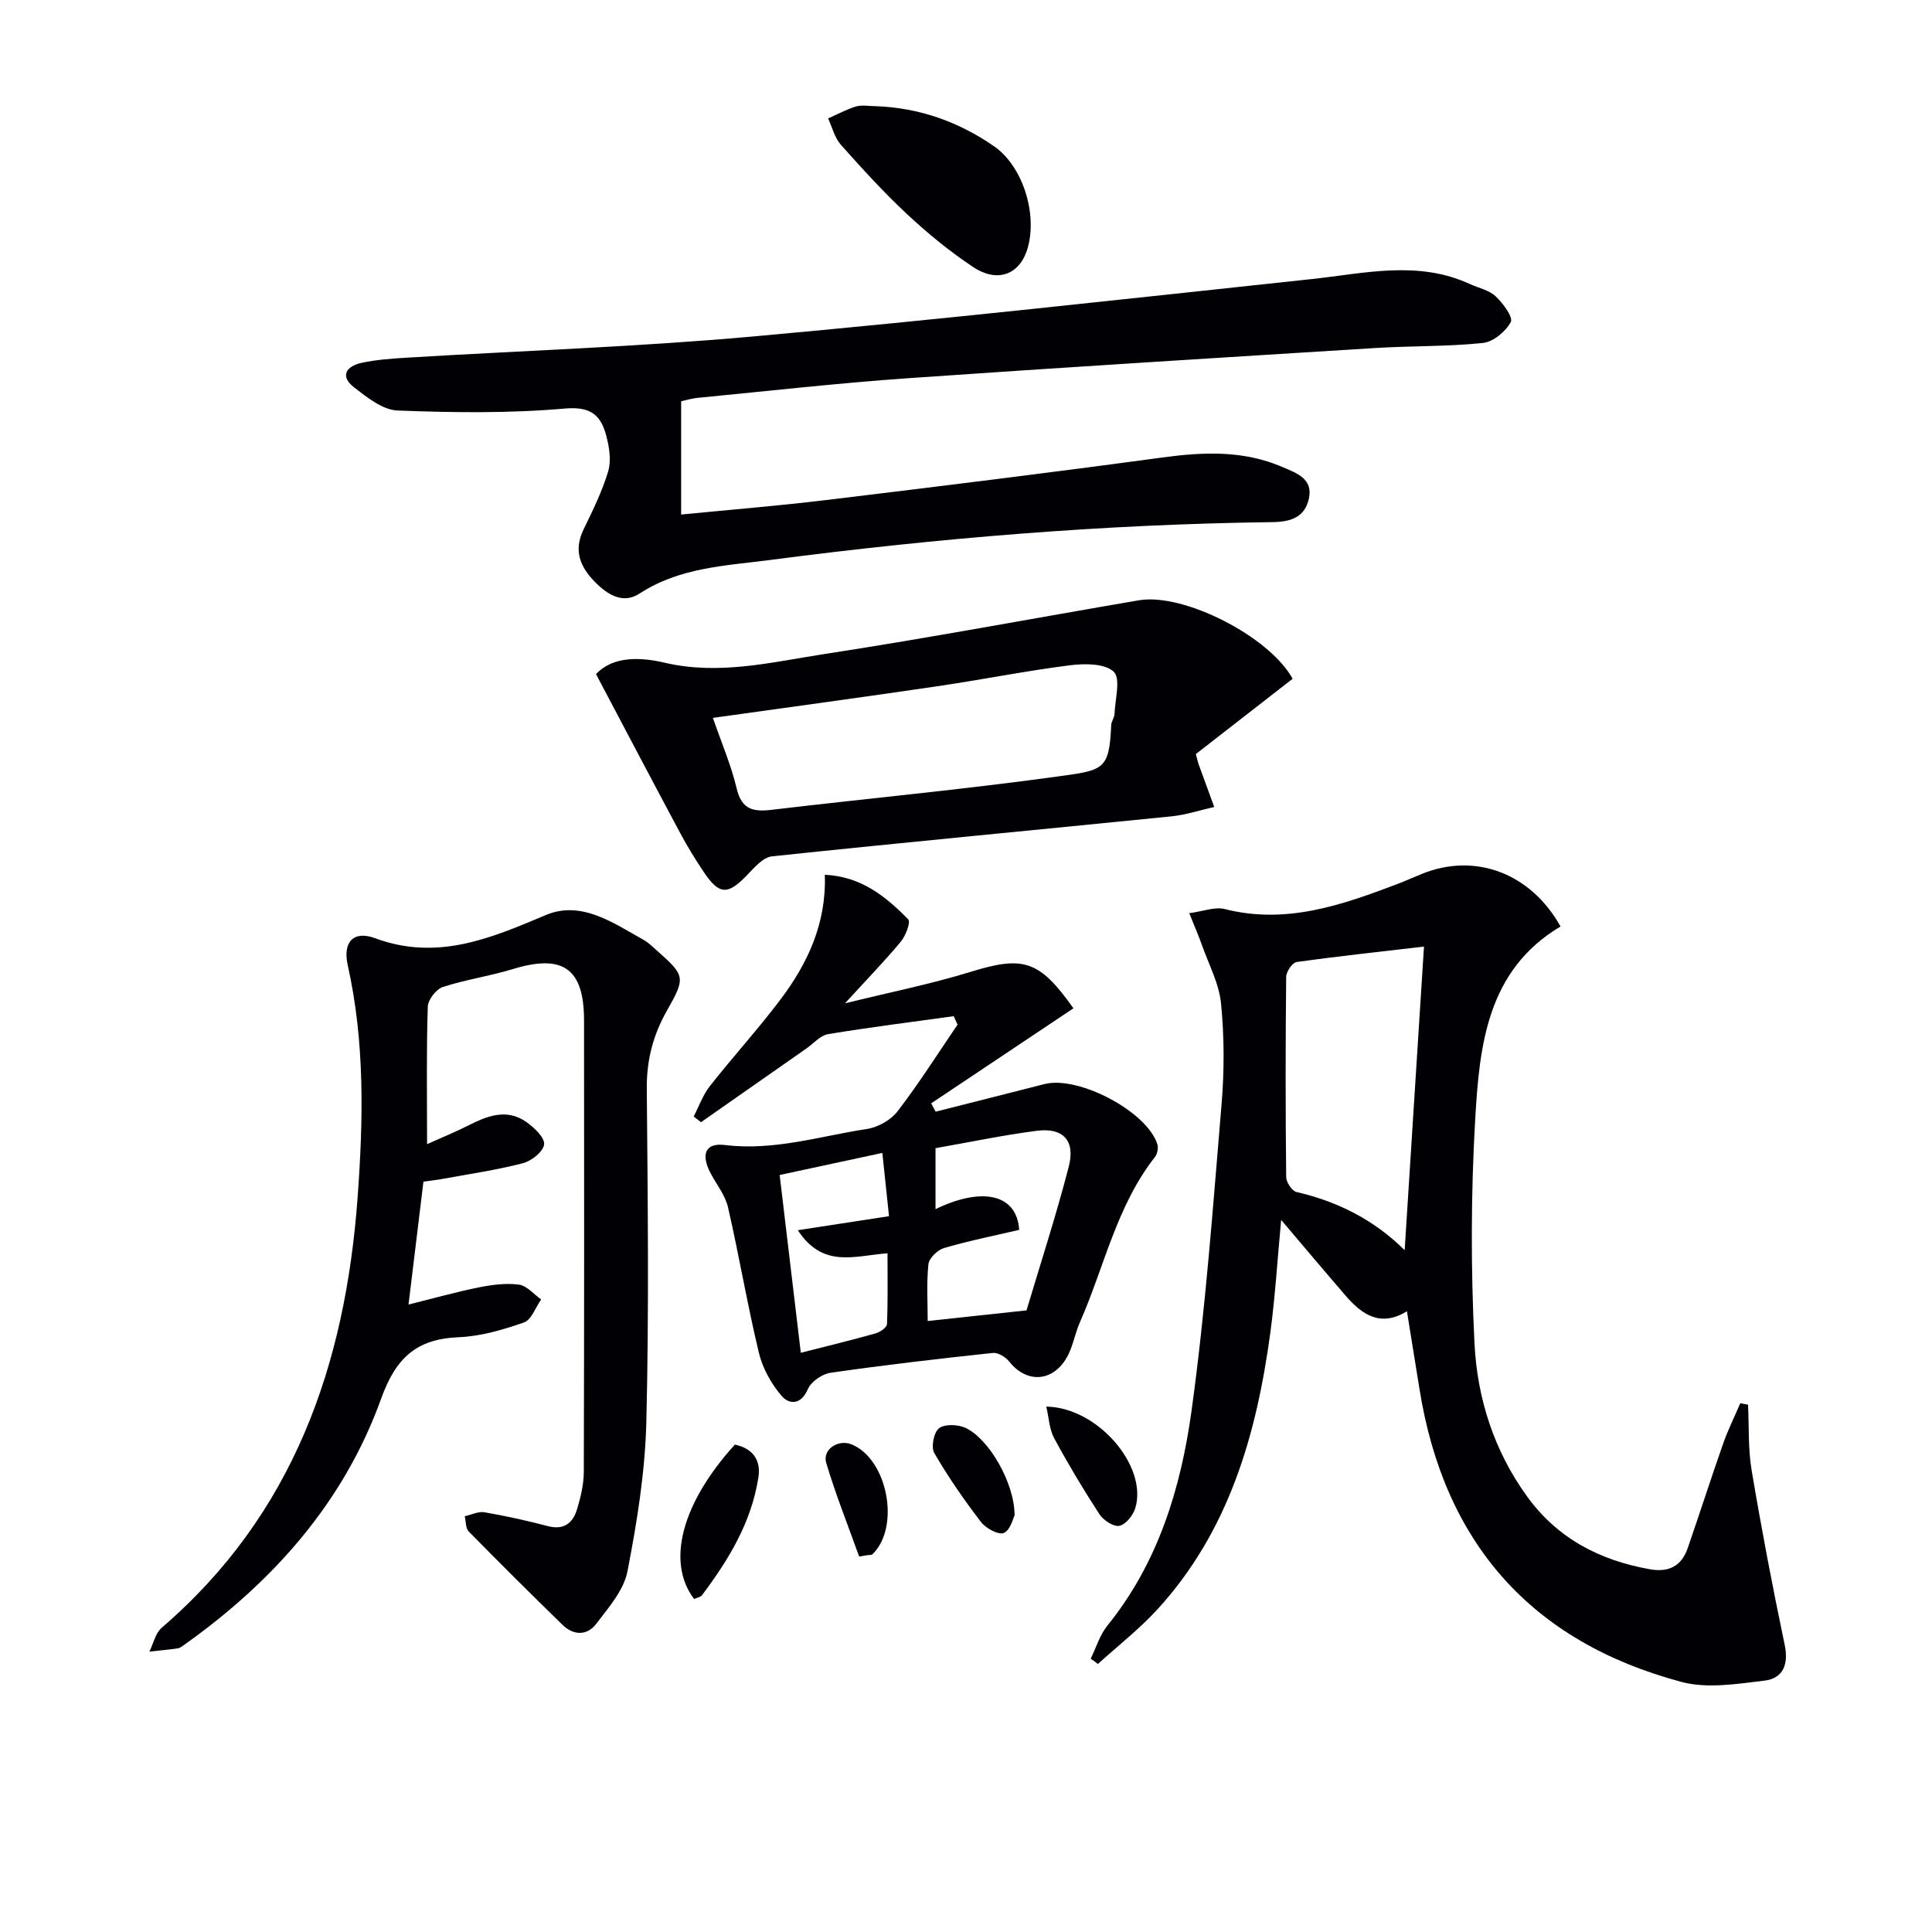
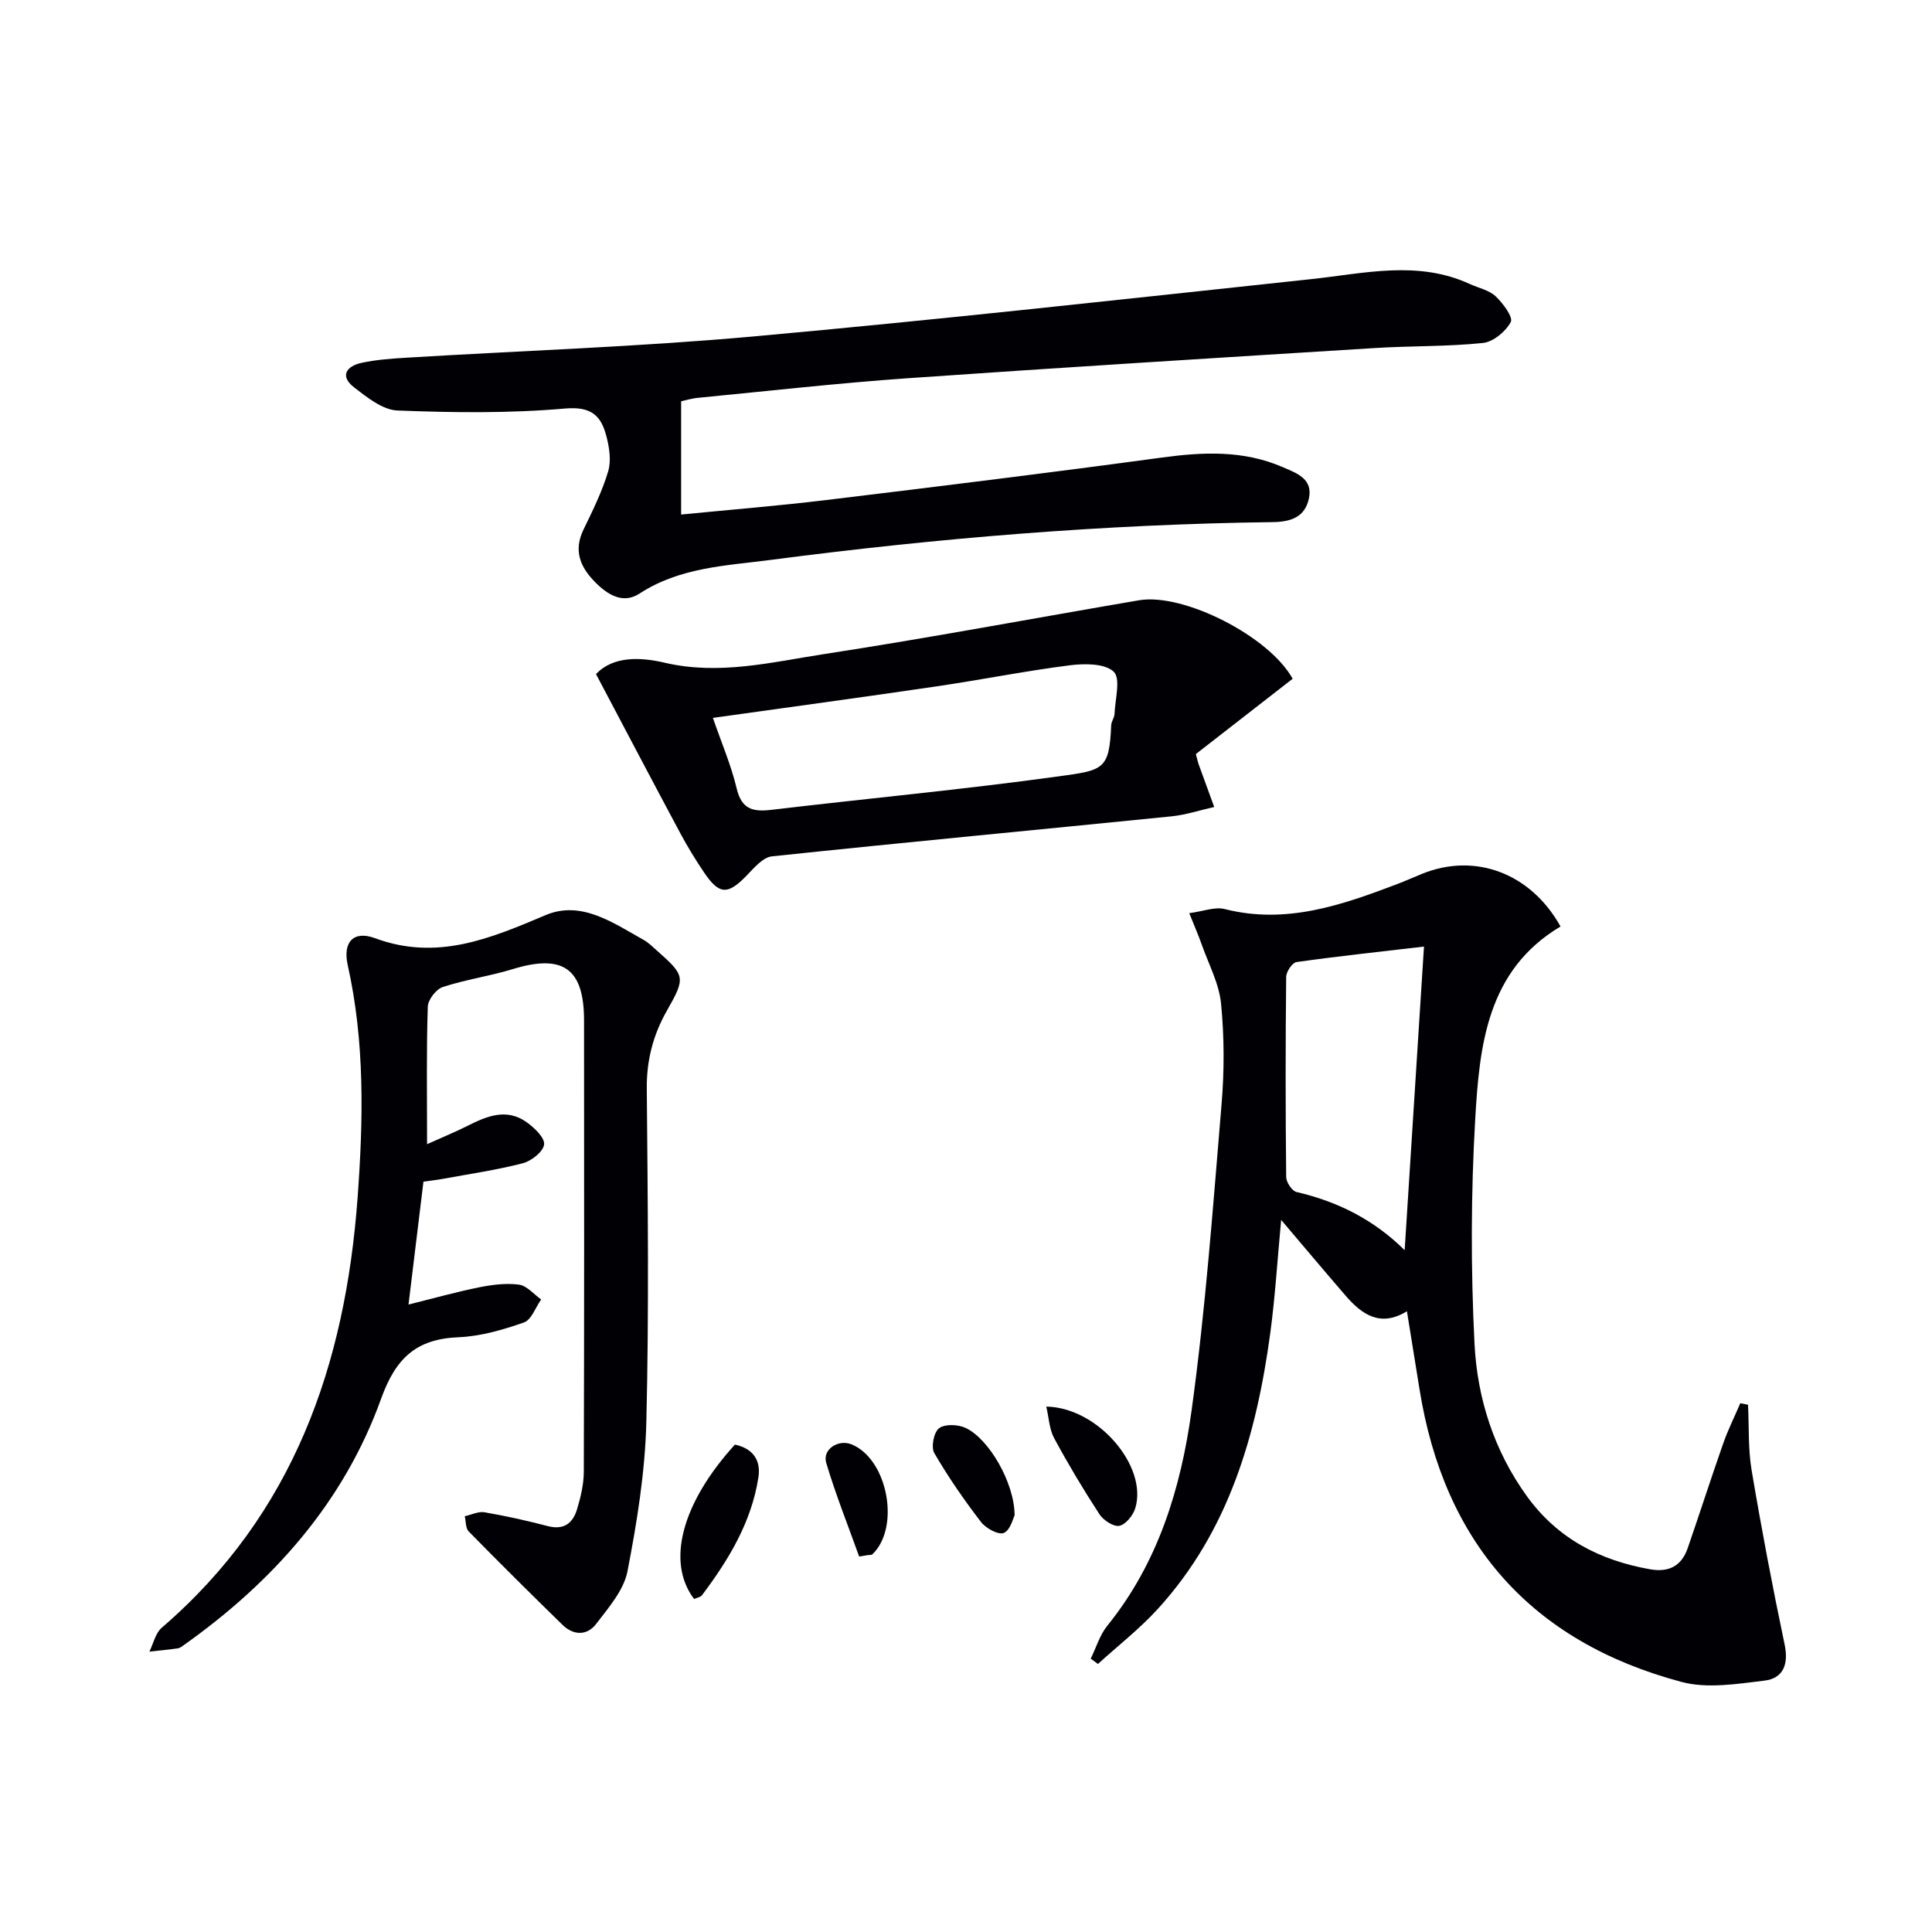
<svg xmlns="http://www.w3.org/2000/svg" enable-background="new 0 0 400 400" viewBox="0 0 400 400">
  <g fill="#010105">
    <path d="m225.82 343.41c1.13-2.3 1.88-4.9 3.45-6.84 10.53-13.01 15.22-28.5 17.43-44.51 2.9-21.03 4.43-42.25 6.21-63.42.58-6.9.57-13.94-.1-20.82-.4-4.16-2.56-8.17-3.99-12.22-.7-1.99-1.56-3.93-2.6-6.54 2.89-.38 5.31-1.36 7.35-.85 12.71 3.23 24.25-.82 35.78-5.2 1.71-.65 3.37-1.41 5.06-2.09 10.96-4.45 22.51-.18 28.68 10.9-15.25 9.08-16.79 24.69-17.67 40.02-.89 15.4-.91 30.93-.14 46.34.57 11.32 4.03 22.18 10.88 31.64 6.33 8.73 15.06 13.24 25.46 15.08 3.91.69 6.52-.68 7.8-4.37 2.49-7.2 4.82-14.46 7.34-21.65 1-2.85 2.36-5.57 3.55-8.36.53.1 1.07.21 1.6.31.22 4.52 0 9.11.74 13.54 2.03 12.08 4.32 24.13 6.84 36.12.87 4.13-.32 7.01-4.2 7.47-5.67.68-11.81 1.69-17.14.27-31.16-8.32-49.2-28.82-54.27-60.7-.83-5.21-1.68-10.42-2.59-16.05-5.4 3.33-9.24.77-12.64-3.16-4.34-5.02-8.6-10.1-13.4-15.75-.77 8.16-1.23 15.82-2.25 23.41-2.85 21.04-8.57 41.02-23.33 57.18-3.76 4.11-8.22 7.59-12.36 11.35-.47-.37-.98-.74-1.49-1.1zm65-84.57c1.33-20.88 2.63-41.35 4-62.86-8.45.99-17.44 1.95-26.38 3.2-.88.12-2.14 2-2.15 3.07-.15 13.81-.15 27.63 0 41.44.01 1.08 1.2 2.88 2.13 3.1 8.53 1.97 16.07 5.76 22.4 12.05z" />
    <path d="m141.02 83.08v23.45c9.49-.94 19.7-1.76 29.85-2.98 23.24-2.81 46.49-5.67 69.69-8.82 8.56-1.16 16.87-1.54 24.98 1.97 2.94 1.27 6.35 2.42 5.45 6.53-.82 3.77-3.61 4.82-7.5 4.87-34.79.44-69.4 3.31-103.9 7.82-9.36 1.22-18.83 1.53-27.18 6.97-3.44 2.24-6.64.25-9.26-2.43-3.06-3.12-4.43-6.49-2.35-10.8 1.91-3.94 3.88-7.92 5.12-12.09.66-2.21.23-4.96-.38-7.29-1.1-4.21-3.1-6.17-8.53-5.7-11.51 1.01-23.16.86-34.73.41-3.06-.12-6.28-2.71-8.96-4.78-3.07-2.38-1.55-4.42 1.55-5.09 3.07-.66 6.25-.88 9.39-1.07 23.9-1.45 47.86-2.24 71.7-4.39 38.55-3.48 77.02-7.75 115.51-11.87 11.03-1.18 22.03-3.96 32.84 1.01 1.8.83 3.97 1.26 5.34 2.54 1.52 1.43 3.67 4.34 3.14 5.33-1.05 1.97-3.63 4.12-5.78 4.34-7.42.77-14.94.58-22.4 1.05-32.19 2.01-64.38 3.99-96.55 6.24-14.42 1.01-28.8 2.63-43.2 4.03-1.62.12-3.2.62-3.84.75z" />
    <path d="m88.42 236.89c3.49-1.57 6.01-2.6 8.43-3.82 3.99-2.02 8.06-3.68 12.18-.73 1.6 1.14 3.79 3.22 3.62 4.61-.18 1.5-2.63 3.43-4.42 3.89-5.45 1.41-11.05 2.22-16.6 3.24-1.29.24-2.6.37-3.96.57-1.01 8.31-1.99 16.44-3.09 25.44 5.04-1.25 9.73-2.57 14.5-3.54 2.73-.55 5.64-.94 8.36-.58 1.64.21 3.07 1.99 4.6 3.07-1.17 1.65-2.01 4.22-3.56 4.76-4.35 1.52-8.97 2.87-13.53 3.06-8.73.35-13 4.28-16.03 12.69-7.71 21.46-22.35 37.91-40.83 51.03-.4.29-.85.64-1.31.7-1.94.28-3.9.45-5.85.67.83-1.67 1.25-3.83 2.56-4.95 27.27-23.46 38.01-54.36 40.55-89.08 1.18-16.14 1.51-32.18-2.05-48.12-1.05-4.7 1.15-7.22 5.65-5.56 12.82 4.75 23.83.09 35.31-4.77 7.4-3.13 14 1.61 20.33 5.14 1 .56 1.85 1.42 2.72 2.19 5.86 5.2 5.99 5.56 2.08 12.44-2.86 5.03-4.22 10.25-4.17 16.13.2 22.99.47 45.99-.09 68.96-.25 10.37-1.93 20.79-3.91 31-.76 3.91-3.91 7.51-6.47 10.87-1.88 2.47-4.69 2.45-7 .19-6.53-6.38-13.01-12.8-19.4-19.32-.66-.67-.56-2.08-.82-3.15 1.37-.3 2.81-1.04 4.09-.82 4.4.76 8.78 1.73 13.1 2.86 3.34.88 5.2-.62 6.06-3.48.76-2.51 1.39-5.18 1.4-7.78.09-31.15.08-62.31.05-93.46-.01-10.79-4.41-13.78-14.82-10.58-4.74 1.45-9.72 2.15-14.42 3.69-1.38.45-3.07 2.63-3.11 4.07-.3 9.01-.15 18-.15 28.47z" />
-     <path d="m197.45 210.39c-8.68 1.2-17.37 2.29-26.01 3.72-1.61.27-2.99 1.92-4.46 2.95-7.28 5.09-14.56 10.19-21.84 15.28-.51-.39-1.01-.79-1.52-1.18 1.1-2.12 1.91-4.48 3.37-6.32 4.73-6.01 9.9-11.69 14.51-17.78 5.7-7.53 9.62-15.87 9.27-25.95 7.53.36 12.64 4.5 17.27 9.24.54.55-.52 3.39-1.53 4.6-3.36 4.04-7.03 7.82-11.57 12.78 9.32-2.3 17.81-3.99 26.02-6.52 10.87-3.36 14.21-2.46 21.28 7.55-9.8 6.55-19.63 13.12-29.45 19.68.31.57.62 1.14.93 1.72 7.5-1.9 15.01-3.79 22.51-5.71 7.03-1.81 21.21 5.65 23.38 12.43.25.77.02 2.01-.48 2.65-7.98 10.16-10.5 22.79-15.56 34.26-.94 2.12-1.33 4.49-2.34 6.57-2.79 5.73-8.51 6.31-12.29 1.53-.74-.94-2.32-1.9-3.39-1.78-11.22 1.2-22.43 2.5-33.6 4.11-1.75.25-4.04 1.84-4.71 3.41-1.44 3.35-3.91 3.13-5.41 1.38-2.14-2.49-3.93-5.7-4.7-8.88-2.4-9.99-4.1-20.15-6.4-30.16-.57-2.49-2.36-4.71-3.6-7.05-2.06-3.88-1.15-6.37 2.95-5.86 10.15 1.25 19.67-1.83 29.41-3.32 2.29-.35 4.96-1.85 6.35-3.67 4.42-5.76 8.32-11.92 12.41-17.93-.27-.6-.53-1.18-.8-1.75zm13.56 44.24c-5.38 1.26-10.56 2.29-15.6 3.78-1.32.39-3.06 2.09-3.19 3.34-.41 3.92-.15 7.91-.15 11.75 6.75-.73 13.1-1.41 20.46-2.2 2.83-9.5 6.11-19.56 8.75-29.78 1.39-5.4-1.19-8.11-6.64-7.4-6.99.9-13.9 2.36-20.95 3.6v12.62c9.76-4.72 16.86-3.07 17.32 4.29zm-49.59-11.36c1.49 12.53 2.91 24.45 4.38 36.81 5.64-1.44 10.59-2.64 15.49-4.02.92-.26 2.32-1.22 2.35-1.91.2-4.86.11-9.73.11-14.67-6.83.5-13.34 3.2-18.57-4.78 6.69-1.03 12.56-1.93 18.88-2.9-.45-4.25-.88-8.31-1.38-13.1-7.39 1.59-14.21 3.06-21.26 4.57z" />
    <path d="m123.4 139.57c3.57-3.83 9.35-3.5 14.18-2.37 11.31 2.65 22.13-.1 32.99-1.77 21.81-3.35 43.5-7.44 65.25-11.15 9.19-1.56 26.93 7.42 31.81 16.25-6.74 5.25-13.57 10.56-20.04 15.59.39 1.46.45 1.78.56 2.07 1.07 2.96 2.16 5.93 3.24 8.89-2.96.66-5.89 1.64-8.89 1.94-27.56 2.78-55.14 5.37-82.69 8.28-1.86.2-3.68 2.38-5.2 3.95-3.93 4.06-5.69 4.05-8.85-.63-1.76-2.61-3.42-5.32-4.91-8.1-5.77-10.78-11.46-21.61-17.45-32.95zm24.2 9.06c1.79 5.2 3.78 9.81 4.92 14.61 1.02 4.31 3.34 4.88 7.18 4.43 19.76-2.35 39.59-4.19 59.3-6.91 9.44-1.3 10.67-1.31 11.06-10.6.03-.79.66-1.56.69-2.36.12-3.02 1.32-7.32-.17-8.73-1.84-1.74-6.03-1.71-9.07-1.33-9.21 1.17-18.33 3-27.51 4.35-15.39 2.27-30.81 4.35-46.4 6.54z" />
-     <path d="m181.19 21.98c9.03.3 17.26 3.2 24.61 8.3 5.99 4.15 9 13.98 6.97 21.07-1.56 5.45-6.18 7.33-11.3 3.93-4.83-3.21-9.37-6.93-13.62-10.89-4.86-4.53-9.35-9.47-13.77-14.43-1.29-1.45-1.77-3.61-2.63-5.44 1.91-.84 3.77-1.87 5.75-2.47 1.24-.37 2.66-.07 3.99-.07z" />
    <path d="m152.15 299.09c3.67.78 5.43 3.16 4.87 6.79-1.44 9.27-6.15 17.04-11.67 24.38-.33.44-1.12.54-1.65.79-5.81-7.66-2.53-19.88 8.45-31.96z" />
    <path d="m216.62 291.22c10.7.17 21.05 12.39 18.43 21.02-.45 1.49-1.97 3.39-3.29 3.66-1.2.25-3.31-1.14-4.13-2.39-3.34-5.12-6.48-10.38-9.38-15.75-1.01-1.86-1.08-4.22-1.63-6.54z" />
-     <path d="m210.06 313.75c-.32.58-.87 3.06-2.23 3.63-1.1.46-3.72-.95-4.72-2.26-3.5-4.56-6.8-9.32-9.68-14.29-.7-1.21-.1-4.29.98-5.12 1.18-.91 3.86-.81 5.43-.11 4.86 2.19 10.22 11.4 10.22 18.15z" />
+     <path d="m210.06 313.75c-.32.58-.87 3.06-2.23 3.63-1.1.46-3.72-.95-4.72-2.26-3.5-4.56-6.8-9.32-9.68-14.29-.7-1.21-.1-4.29.98-5.12 1.18-.91 3.86-.81 5.43-.11 4.86 2.19 10.22 11.4 10.22 18.15" />
    <path d="m177.88 322.26c-2.31-6.45-4.87-12.83-6.82-19.39-.83-2.8 2.49-4.94 5.24-3.83 7.47 3.02 10.17 17.16 4.32 22.76-.19.18-.63.12-.95.17-.59.1-1.19.19-1.79.29z" />
  </g>
</svg>